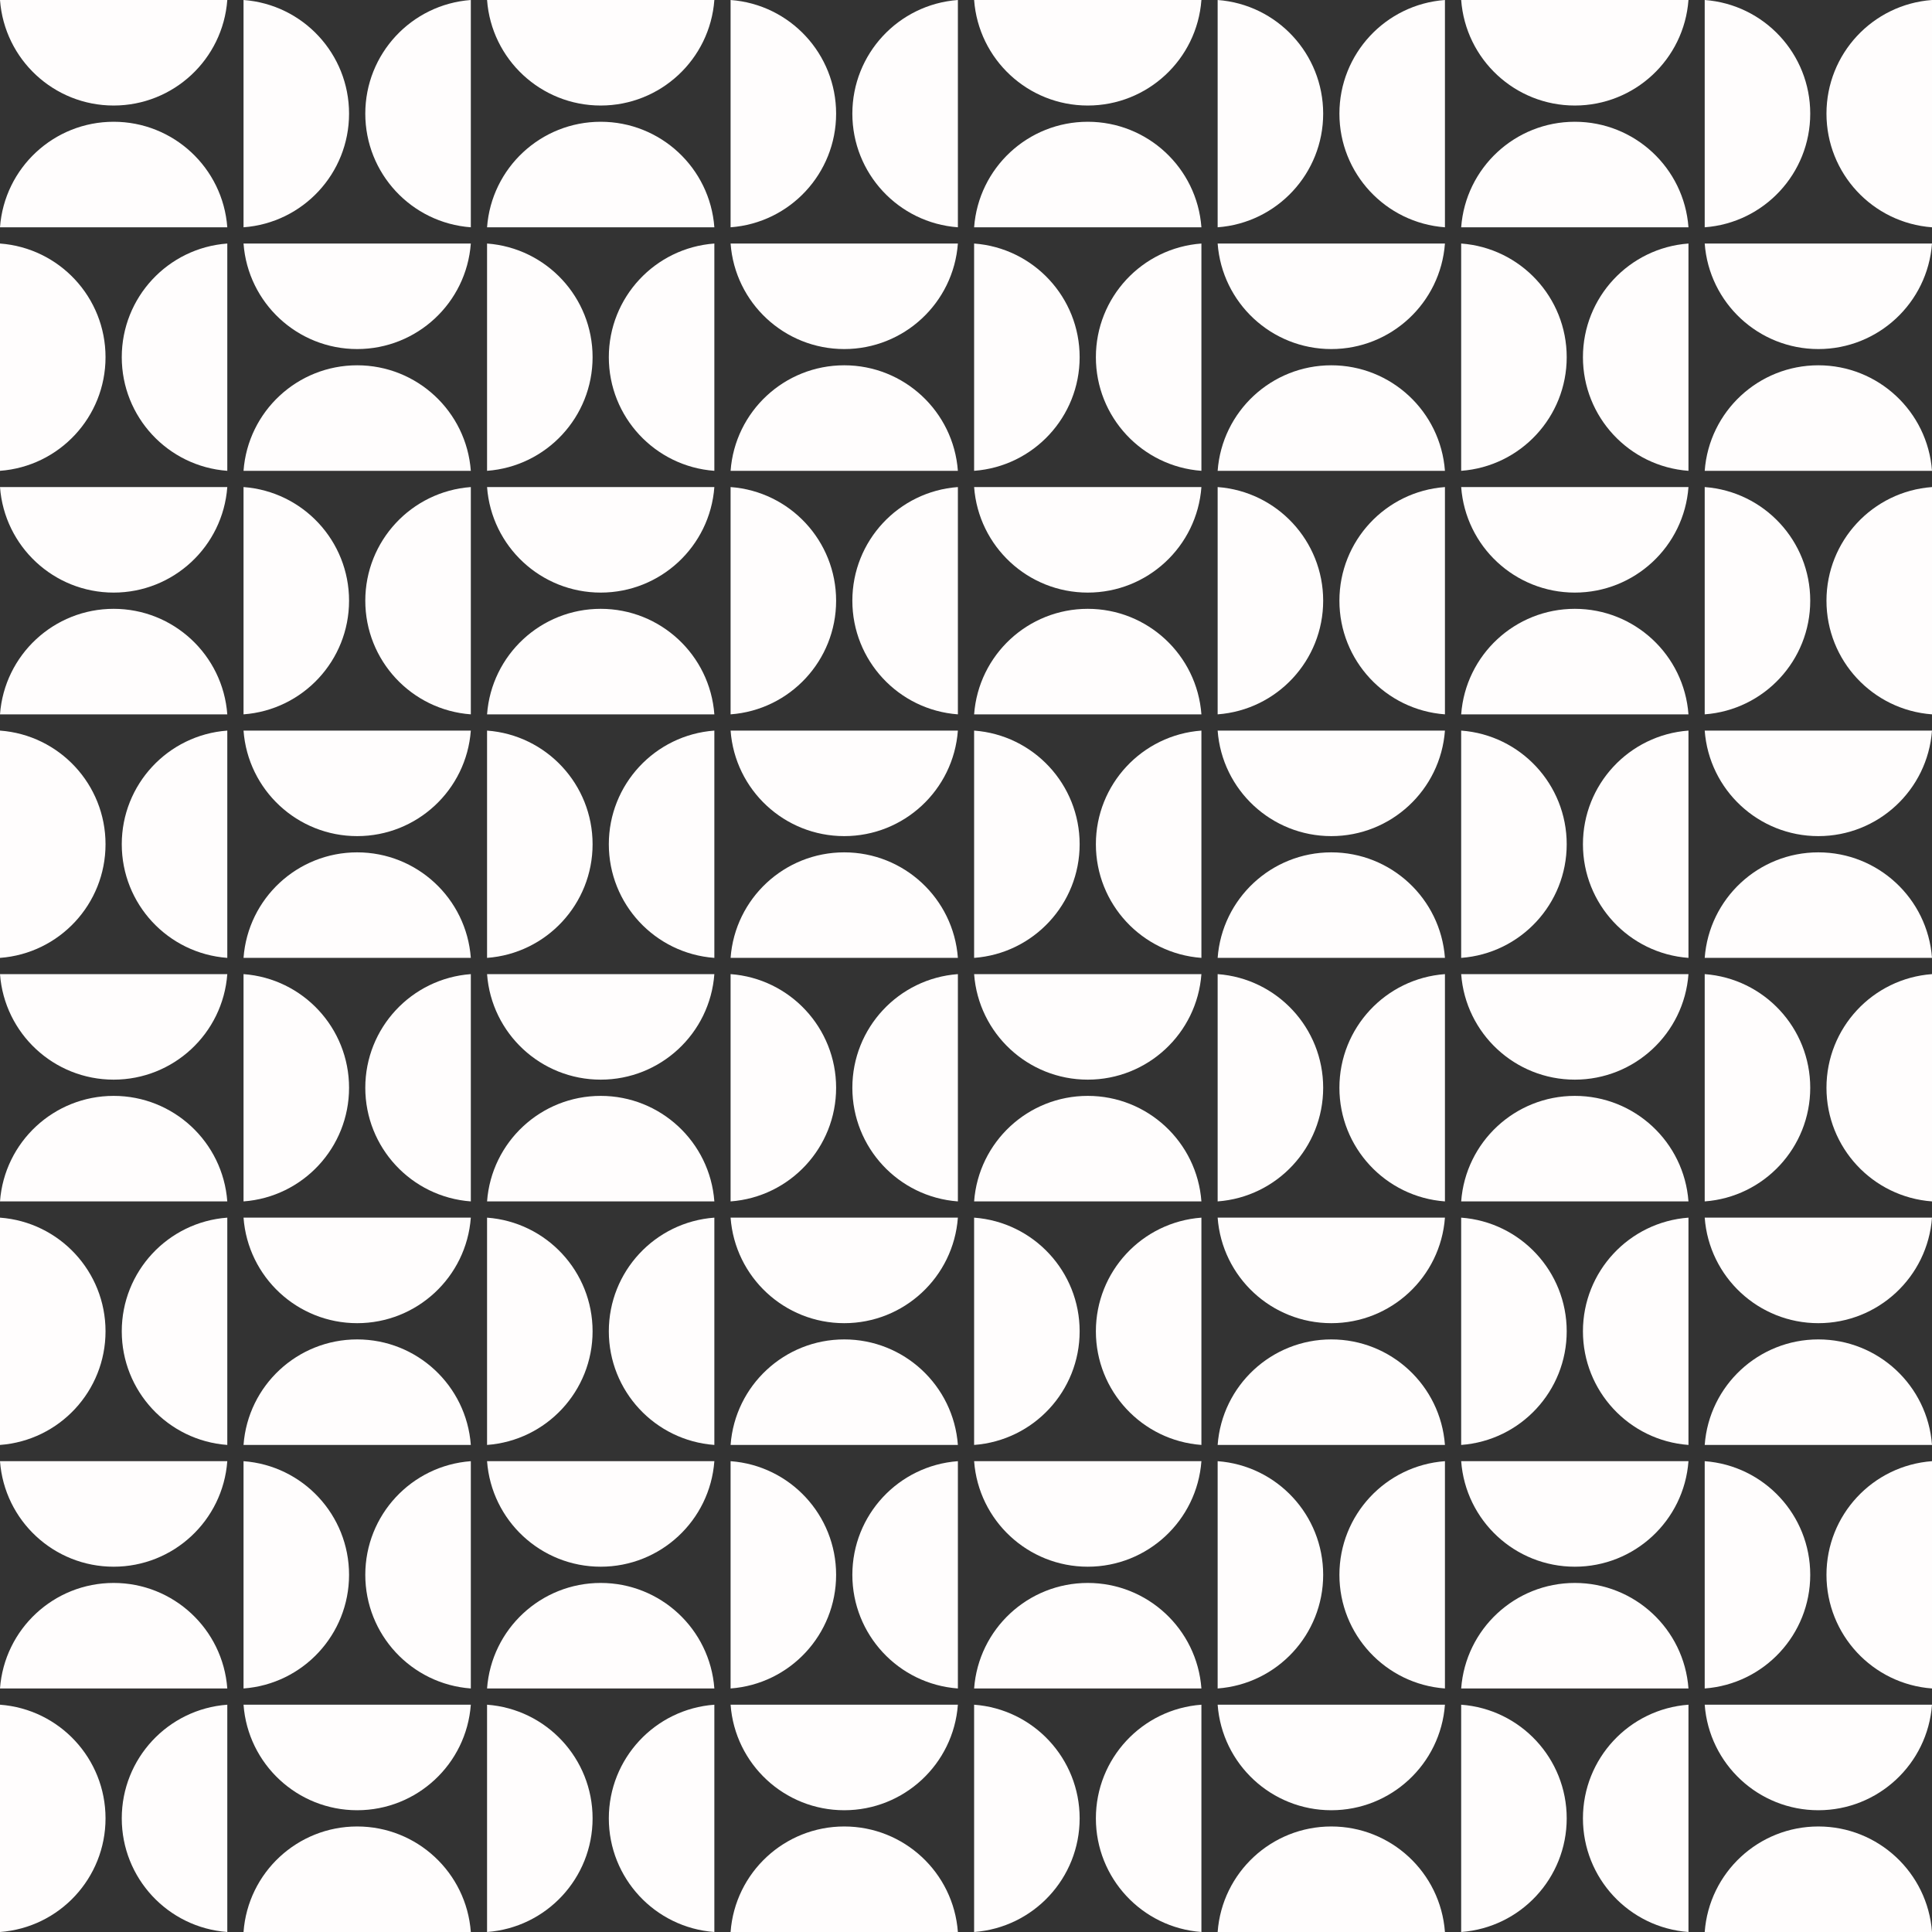
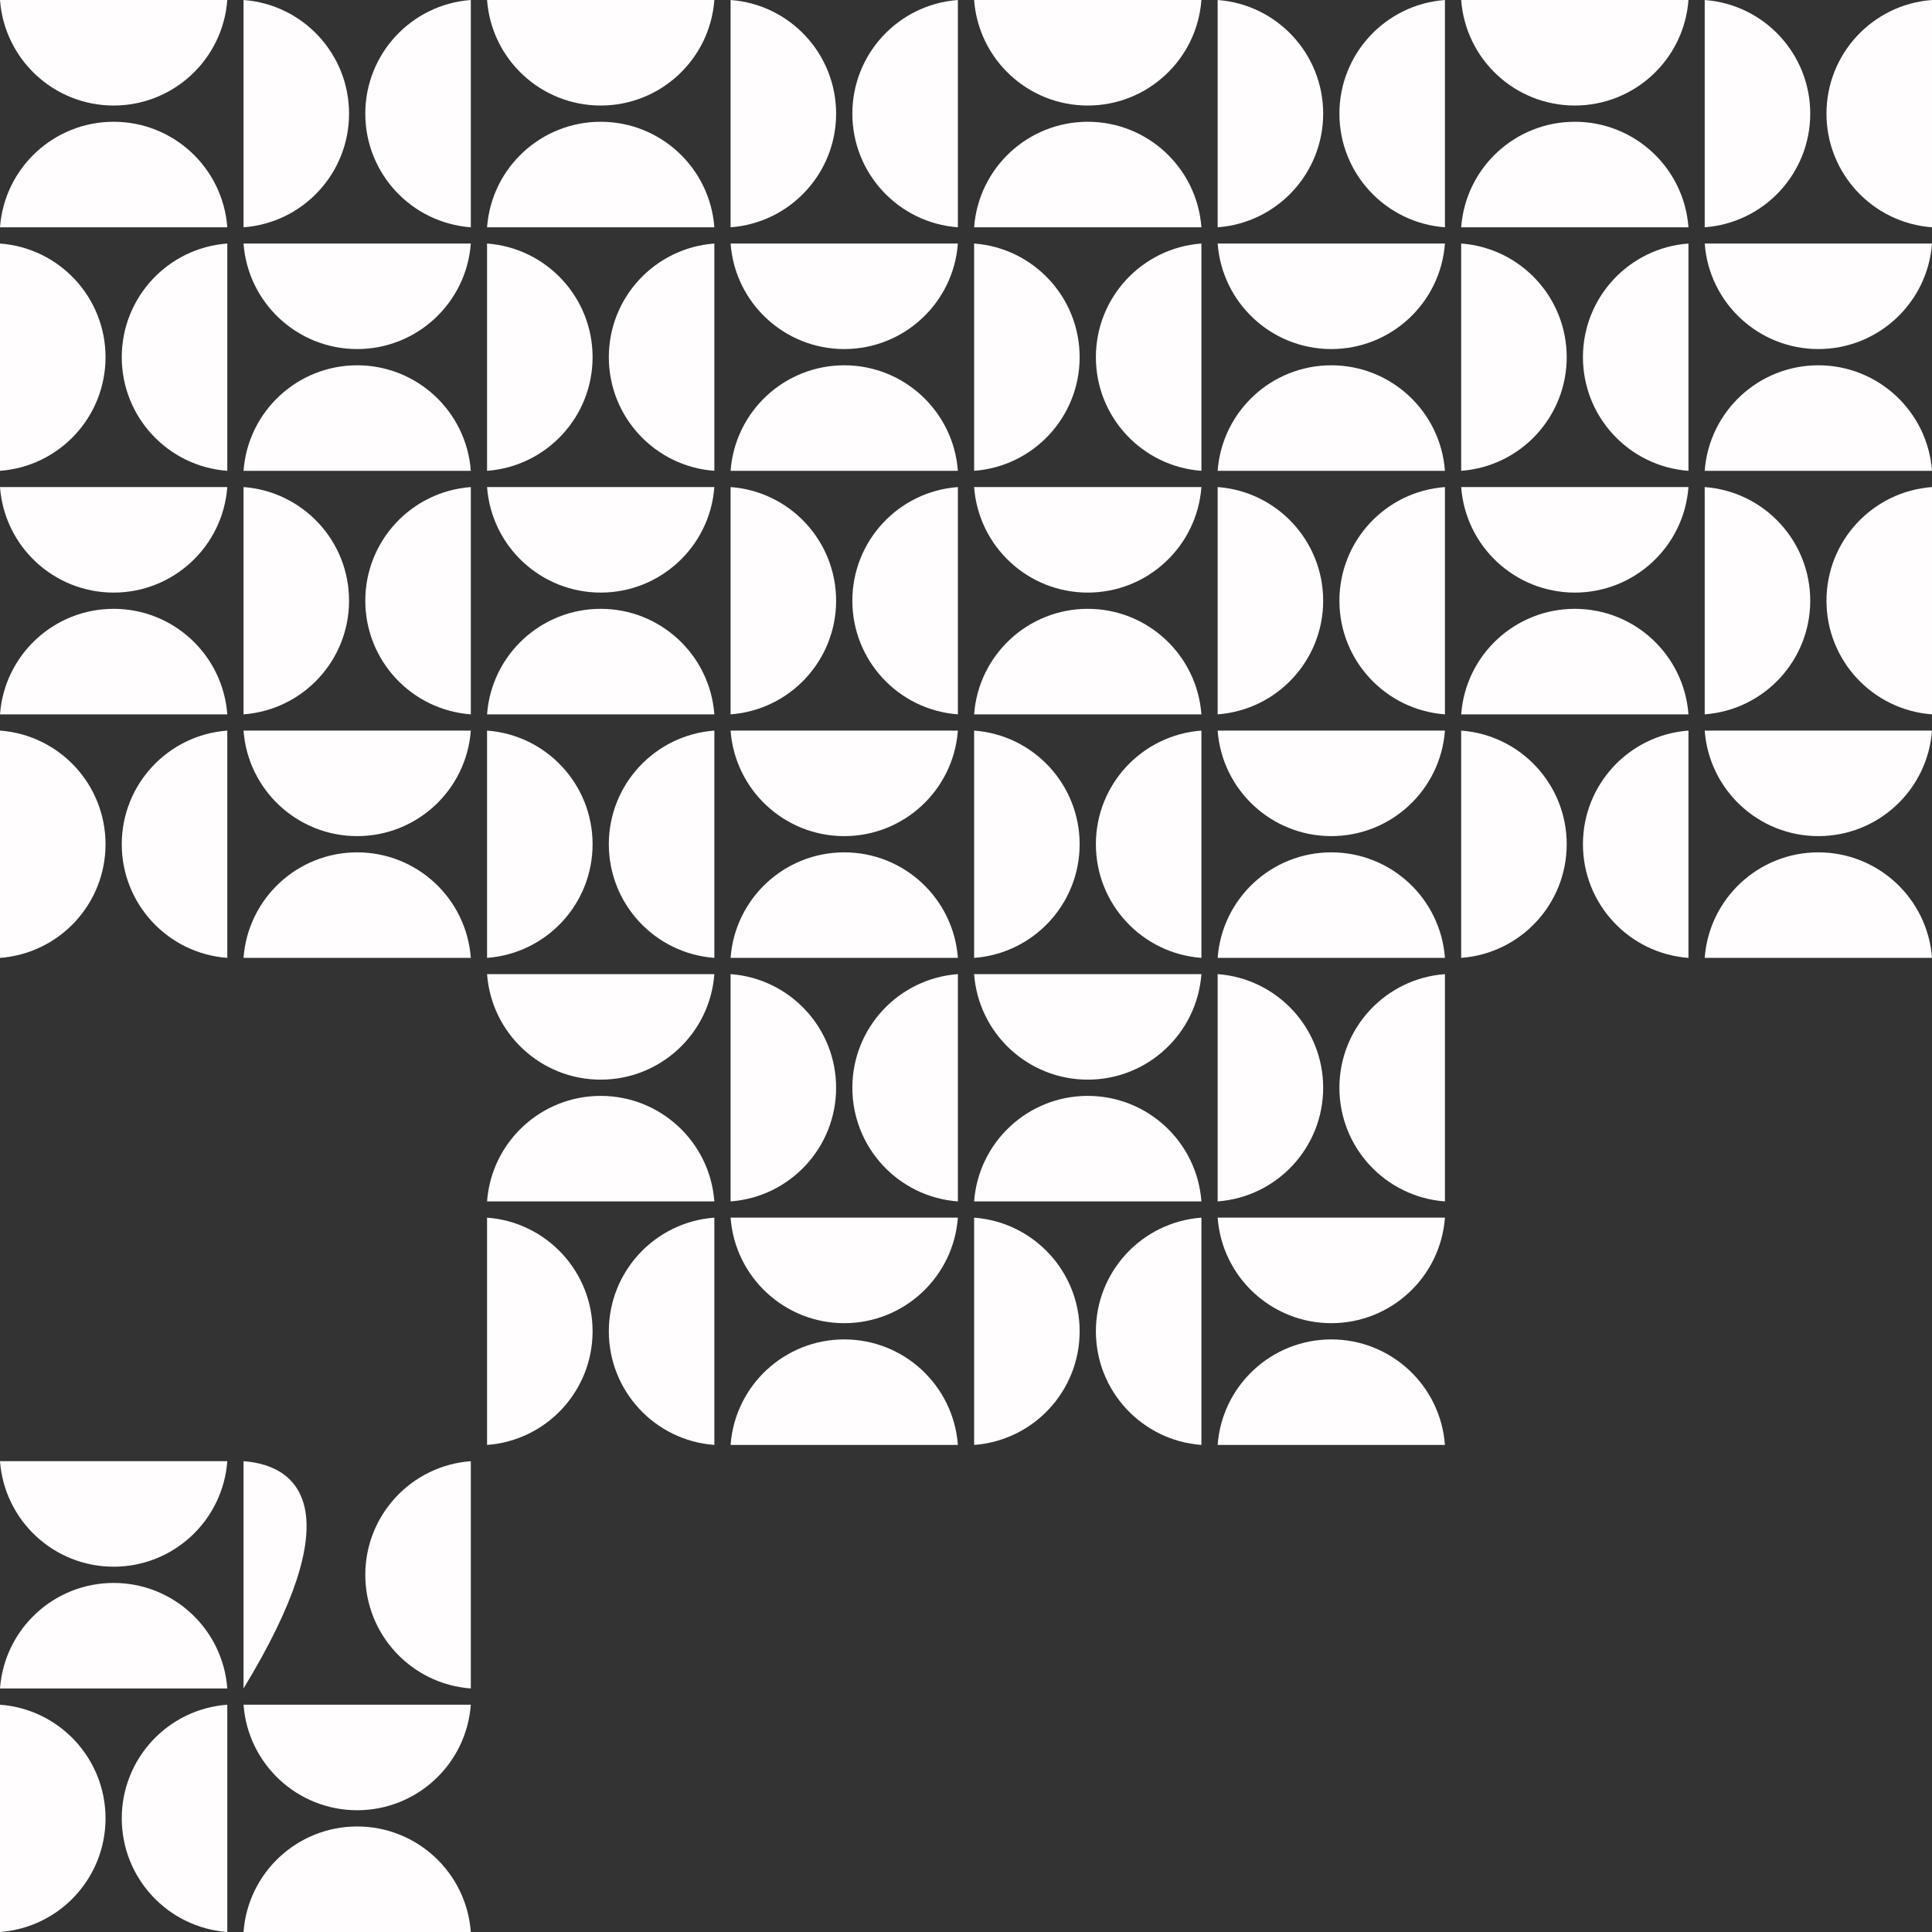
<svg xmlns="http://www.w3.org/2000/svg" fill="#fffdfd" height="2380" preserveAspectRatio="xMidYMid meet" version="1" viewBox="10.0 10.0 2380.0 2380.0" width="2380" zoomAndPan="magnify">
  <rect x="10.0" y="10.0" width="2380.0" height="2380.0" fill="#333333" stroke="none" />
  <g fill-rule="evenodd" id="change1_1">
    <path d="M 290 310 C 216.699 315.441 160 376.5 160 450 C 160 523.5 216.699 584.559 290 590 Z M 590 10 C 516.699 15.441 460 76.5 460 150 C 460 223.5 516.699 284.559 590 290 Z M 310 10 L 310 290 C 383.301 284.559 440 223.5 440 150 C 440 76.5 383.305 15.441 310 10 Z M 150 140 C 223.504 140 284.562 83.301 290 10 L 10 10 C 15.438 83.301 76.496 140 150 140 Z M 290 290 C 284.562 216.699 223.504 160 150 160 C 76.496 160 15.438 216.699 10 290 Z M 140 450 C 140 376.5 83.301 315.441 10 310 L 10 590 C 83.301 584.559 140 523.5 140 450 Z M 450 460 C 376.496 460 315.438 516.699 310 590 L 590 590 C 584.562 516.699 523.504 460 450 460 Z M 590 310 L 310 310 C 315.438 383.301 376.496 440 450 440 C 523.504 440 584.562 383.301 590 310" />
    <path d="M 290 910 C 216.699 915.441 160 976.5 160 1050 C 160 1123.5 216.699 1184.559 290 1190 Z M 590 610 C 516.699 615.441 460 676.5 460 750 C 460 823.5 516.699 884.559 590 890 Z M 310 610 L 310 890 C 383.301 884.559 440 823.5 440 750 C 440 676.5 383.305 615.441 310 610 Z M 150 740 C 223.504 740 284.562 683.301 290 610 L 10 610 C 15.438 683.301 76.496 740 150 740 Z M 290 890 C 284.562 816.699 223.504 760 150 760 C 76.496 760 15.438 816.699 10 890 Z M 140 1050 C 140 976.5 83.301 915.441 10 910 L 10 1190 C 83.301 1184.559 140 1123.5 140 1050 Z M 450 1060 C 376.496 1060 315.438 1116.699 310 1190 L 590 1190 C 584.562 1116.699 523.504 1060 450 1060 Z M 590 910 L 310 910 C 315.438 983.301 376.496 1040 450 1040 C 523.504 1040 584.562 983.301 590 910" />
-     <path d="M 290 1510 C 216.699 1515.438 160 1576.496 160 1650 C 160 1723.504 216.699 1784.562 290 1790 Z M 590 1210 C 516.699 1215.441 460 1276.5 460 1350 C 460 1423.504 516.699 1484.562 590 1490 Z M 310 1210 L 310 1490 C 383.301 1484.562 440 1423.504 440 1350 C 440 1276.5 383.305 1215.441 310 1210 Z M 150 1340 C 223.504 1340 284.562 1283.301 290 1210 L 10 1210 C 15.438 1283.301 76.496 1340 150 1340 Z M 290 1490 C 284.562 1416.699 223.504 1360 150 1360 C 76.496 1360 15.438 1416.699 10 1490 Z M 140 1650 C 140 1576.496 83.301 1515.438 10 1510 L 10 1790 C 83.301 1784.562 140 1723.504 140 1650 Z M 450 1660 C 376.496 1660 315.438 1716.699 310 1790 L 590 1790 C 584.562 1716.699 523.504 1660 450 1660 Z M 590 1510 L 310 1510 C 315.438 1583.301 376.496 1640 450 1640 C 523.504 1640 584.562 1583.301 590 1510" />
-     <path d="M 290 2110 C 216.699 2115.438 160 2176.496 160 2250 C 160 2323.504 216.699 2384.562 290 2390 Z M 590 1810 C 516.699 1815.438 460 1876.496 460 1950 C 460 2023.504 516.699 2084.562 590 2090 Z M 310 1810 L 310 2090 C 383.301 2084.562 440 2023.504 440 1950 C 440 1876.496 383.305 1815.438 310 1810 Z M 150 1940 C 223.504 1940 284.562 1883.301 290 1810 L 10 1810 C 15.438 1883.301 76.496 1940 150 1940 Z M 290 2090 C 284.562 2016.699 223.504 1960 150 1960 C 76.496 1960 15.438 2016.699 10 2090 Z M 140 2250 C 140 2176.496 83.301 2115.438 10 2110 L 10 2390 C 83.301 2384.562 140 2323.504 140 2250 Z M 450 2260 C 376.496 2260 315.438 2316.699 310 2390 L 590 2390 C 584.562 2316.699 523.504 2260 450 2260 Z M 590 2110 L 310 2110 C 315.438 2183.301 376.496 2240 450 2240 C 523.504 2240 584.562 2183.301 590 2110" />
+     <path d="M 290 2110 C 216.699 2115.438 160 2176.496 160 2250 C 160 2323.504 216.699 2384.562 290 2390 Z M 590 1810 C 516.699 1815.438 460 1876.496 460 1950 C 460 2023.504 516.699 2084.562 590 2090 Z M 310 1810 L 310 2090 C 440 1876.496 383.305 1815.438 310 1810 Z M 150 1940 C 223.504 1940 284.562 1883.301 290 1810 L 10 1810 C 15.438 1883.301 76.496 1940 150 1940 Z M 290 2090 C 284.562 2016.699 223.504 1960 150 1960 C 76.496 1960 15.438 2016.699 10 2090 Z M 140 2250 C 140 2176.496 83.301 2115.438 10 2110 L 10 2390 C 83.301 2384.562 140 2323.504 140 2250 Z M 450 2260 C 376.496 2260 315.438 2316.699 310 2390 L 590 2390 C 584.562 2316.699 523.504 2260 450 2260 Z M 590 2110 L 310 2110 C 315.438 2183.301 376.496 2240 450 2240 C 523.504 2240 584.562 2183.301 590 2110" />
    <path d="M 890 310 C 816.699 315.441 760 376.5 760 450 C 760 523.5 816.699 584.559 890 590 Z M 1190 10 C 1116.699 15.441 1060 76.5 1060 150 C 1060 223.5 1116.699 284.559 1190 290 Z M 910 10 L 910 290 C 983.301 284.559 1040 223.5 1040 150 C 1040 76.5 983.305 15.441 910 10 Z M 750 140 C 823.504 140 884.562 83.301 890 10 L 610 10 C 615.438 83.301 676.496 140 750 140 Z M 890 290 C 884.562 216.699 823.504 160 750 160 C 676.496 160 615.438 216.699 610 290 Z M 740 450 C 740 376.5 683.305 315.441 610 310 L 610 590 C 683.301 584.559 740 523.5 740 450 Z M 1050 460 C 976.496 460 915.438 516.699 910 590 L 1190 590 C 1184.559 516.699 1123.5 460 1050 460 Z M 1190 310 L 910 310 C 915.438 383.301 976.496 440 1050 440 C 1123.5 440 1184.559 383.301 1190 310" />
    <path d="M 890 910 C 816.699 915.441 760 976.5 760 1050 C 760 1123.5 816.699 1184.559 890 1190 Z M 1190 610 C 1116.699 615.441 1060 676.5 1060 750 C 1060 823.5 1116.699 884.559 1190 890 Z M 910 610 L 910 890 C 983.301 884.559 1040 823.5 1040 750 C 1040 676.5 983.305 615.441 910 610 Z M 750 740 C 823.504 740 884.562 683.301 890 610 L 610 610 C 615.438 683.301 676.496 740 750 740 Z M 890 890 C 884.562 816.699 823.504 760 750 760 C 676.496 760 615.438 816.699 610 890 Z M 740 1050 C 740 976.5 683.305 915.441 610 910 L 610 1190 C 683.301 1184.559 740 1123.5 740 1050 Z M 1050 1060 C 976.496 1060 915.438 1116.699 910 1190 L 1190 1190 C 1184.559 1116.699 1123.5 1060 1050 1060 Z M 1190 910 L 910 910 C 915.438 983.301 976.496 1040 1050 1040 C 1123.5 1040 1184.559 983.301 1190 910" />
    <path d="M 890 1510 C 816.699 1515.438 760 1576.496 760 1650 C 760 1723.504 816.699 1784.562 890 1790 Z M 1190 1210 C 1116.699 1215.441 1060 1276.5 1060 1350 C 1060 1423.504 1116.699 1484.562 1190 1490 Z M 910 1210 L 910 1490 C 983.301 1484.562 1040 1423.504 1040 1350 C 1040 1276.5 983.305 1215.441 910 1210 Z M 750 1340 C 823.504 1340 884.562 1283.301 890 1210 L 610 1210 C 615.438 1283.301 676.496 1340 750 1340 Z M 890 1490 C 884.562 1416.699 823.504 1360 750 1360 C 676.496 1360 615.438 1416.699 610 1490 Z M 740 1650 C 740 1576.496 683.305 1515.438 610 1510 L 610 1790 C 683.301 1784.562 740 1723.504 740 1650 Z M 1050 1660 C 976.496 1660 915.438 1716.699 910 1790 L 1190 1790 C 1184.559 1716.699 1123.5 1660 1050 1660 Z M 1190 1510 L 910 1510 C 915.438 1583.301 976.496 1640 1050 1640 C 1123.5 1640 1184.559 1583.301 1190 1510" />
-     <path d="M 890 2110 C 816.699 2115.438 760 2176.496 760 2250 C 760 2323.504 816.699 2384.562 890 2390 Z M 1190 1810 C 1116.699 1815.438 1060 1876.496 1060 1950 C 1060 2023.504 1116.699 2084.562 1190 2090 Z M 910 1810 L 910 2090 C 983.301 2084.562 1040 2023.504 1040 1950 C 1040 1876.496 983.305 1815.438 910 1810 Z M 750 1940 C 823.504 1940 884.562 1883.301 890 1810 L 610 1810 C 615.438 1883.301 676.496 1940 750 1940 Z M 890 2090 C 884.562 2016.699 823.504 1960 750 1960 C 676.496 1960 615.438 2016.699 610 2090 Z M 740 2250 C 740 2176.496 683.305 2115.438 610 2110 L 610 2390 C 683.301 2384.562 740 2323.504 740 2250 Z M 1050 2260 C 976.496 2260 915.438 2316.699 910 2390 L 1190 2390 C 1184.559 2316.699 1123.5 2260 1050 2260 Z M 1190 2110 L 910 2110 C 915.438 2183.301 976.496 2240 1050 2240 C 1123.5 2240 1184.559 2183.301 1190 2110" />
    <path d="M 1490 310 C 1416.699 315.441 1360 376.5 1360 450 C 1360 523.5 1416.699 584.559 1490 590 Z M 1790 10 C 1716.699 15.441 1660 76.5 1660 150 C 1660 223.5 1716.699 284.559 1790 290 Z M 1510 10 L 1510 290 C 1583.301 284.559 1640 223.5 1640 150 C 1640 76.5 1583.301 15.441 1510 10 Z M 1350 140 C 1423.5 140 1484.559 83.301 1490 10 L 1210 10 C 1215.441 83.301 1276.5 140 1350 140 Z M 1490 290 C 1484.559 216.699 1423.5 160 1350 160 C 1276.5 160 1215.441 216.699 1210 290 Z M 1340 450 C 1340 376.5 1283.301 315.441 1210 310 L 1210 590 C 1283.301 584.559 1340 523.5 1340 450 Z M 1650 460 C 1576.5 460 1515.441 516.699 1510 590 L 1790 590 C 1784.559 516.699 1723.5 460 1650 460 Z M 1790 310 L 1510 310 C 1515.441 383.301 1576.5 440 1650 440 C 1723.5 440 1784.559 383.301 1790 310" />
    <path d="M 1490 910 C 1416.699 915.441 1360 976.5 1360 1050 C 1360 1123.5 1416.699 1184.559 1490 1190 Z M 1790 610 C 1716.699 615.441 1660 676.5 1660 750 C 1660 823.5 1716.699 884.559 1790 890 Z M 1510 610 L 1510 890 C 1583.301 884.559 1640 823.5 1640 750 C 1640 676.5 1583.301 615.441 1510 610 Z M 1350 740 C 1423.5 740 1484.559 683.301 1490 610 L 1210 610 C 1215.441 683.301 1276.5 740 1350 740 Z M 1490 890 C 1484.559 816.699 1423.5 760 1350 760 C 1276.5 760 1215.441 816.699 1210 890 Z M 1340 1050 C 1340 976.5 1283.301 915.441 1210 910 L 1210 1190 C 1283.301 1184.559 1340 1123.5 1340 1050 Z M 1650 1060 C 1576.5 1060 1515.441 1116.699 1510 1190 L 1790 1190 C 1784.559 1116.699 1723.5 1060 1650 1060 Z M 1790 910 L 1510 910 C 1515.441 983.301 1576.5 1040 1650 1040 C 1723.5 1040 1784.559 983.301 1790 910" />
    <path d="M 1490 1510 C 1416.699 1515.438 1360 1576.496 1360 1650 C 1360 1723.504 1416.699 1784.562 1490 1790 Z M 1790 1210 C 1716.699 1215.441 1660 1276.5 1660 1350 C 1660 1423.504 1716.699 1484.562 1790 1490 Z M 1510 1210 L 1510 1490 C 1583.301 1484.562 1640 1423.504 1640 1350 C 1640 1276.5 1583.301 1215.441 1510 1210 Z M 1350 1340 C 1423.5 1340 1484.559 1283.301 1490 1210 L 1210 1210 C 1215.441 1283.301 1276.5 1340 1350 1340 Z M 1490 1490 C 1484.559 1416.699 1423.5 1360 1350 1360 C 1276.5 1360 1215.441 1416.699 1210 1490 Z M 1340 1650 C 1340 1576.496 1283.301 1515.438 1210 1510 L 1210 1790 C 1283.301 1784.562 1340 1723.504 1340 1650 Z M 1650 1660 C 1576.5 1660 1515.441 1716.699 1510 1790 L 1790 1790 C 1784.559 1716.699 1723.5 1660 1650 1660 Z M 1790 1510 L 1510 1510 C 1515.441 1583.301 1576.5 1640 1650 1640 C 1723.5 1640 1784.559 1583.301 1790 1510" />
-     <path d="M 1490 2110 C 1416.699 2115.438 1360 2176.496 1360 2250 C 1360 2323.504 1416.699 2384.562 1490 2390 Z M 1790 1810 C 1716.699 1815.438 1660 1876.496 1660 1950 C 1660 2023.504 1716.699 2084.562 1790 2090 Z M 1510 1810 L 1510 2090 C 1583.301 2084.562 1640 2023.504 1640 1950 C 1640 1876.496 1583.301 1815.438 1510 1810 Z M 1350 1940 C 1423.5 1940 1484.559 1883.301 1490 1810 L 1210 1810 C 1215.441 1883.301 1276.5 1940 1350 1940 Z M 1490 2090 C 1484.559 2016.699 1423.5 1960 1350 1960 C 1276.5 1960 1215.441 2016.699 1210 2090 Z M 1340 2250 C 1340 2176.496 1283.301 2115.438 1210 2110 L 1210 2390 C 1283.301 2384.562 1340 2323.504 1340 2250 Z M 1650 2260 C 1576.5 2260 1515.441 2316.699 1510 2390 L 1790 2390 C 1784.559 2316.699 1723.5 2260 1650 2260 Z M 1790 2110 L 1510 2110 C 1515.441 2183.301 1576.5 2240 1650 2240 C 1723.5 2240 1784.559 2183.301 1790 2110" />
    <path d="M 2090 310 C 2016.699 315.441 1960 376.5 1960 450 C 1960 523.5 2016.699 584.559 2090 590 Z M 2390 10 C 2316.699 15.441 2260 76.5 2260 150 C 2260 223.5 2316.699 284.559 2390 290 Z M 2110 10 L 2110 290 C 2183.301 284.559 2240 223.5 2240 150 C 2240 76.5 2183.301 15.441 2110 10 Z M 1950 140 C 2023.5 140 2084.559 83.301 2090 10 L 1810 10 C 1815.441 83.301 1876.5 140 1950 140 Z M 2090 290 C 2084.559 216.699 2023.5 160 1950 160 C 1876.5 160 1815.441 216.699 1810 290 Z M 1940 450 C 1940 376.5 1883.301 315.441 1810 310 L 1810 590 C 1883.301 584.559 1940 523.5 1940 450 Z M 2250 460 C 2176.5 460 2115.441 516.699 2110 590 L 2390 590 C 2384.559 516.699 2323.5 460 2250 460 Z M 2390 310 L 2110 310 C 2115.441 383.301 2176.5 440 2250 440 C 2323.5 440 2384.559 383.301 2390 310" />
    <path d="M 2090 910 C 2016.699 915.441 1960 976.5 1960 1050 C 1960 1123.5 2016.699 1184.559 2090 1190 Z M 2390 610 C 2316.699 615.441 2260 676.5 2260 750 C 2260 823.5 2316.699 884.559 2390 890 Z M 2110 610 L 2110 890 C 2183.301 884.559 2240 823.5 2240 750 C 2240 676.5 2183.301 615.441 2110 610 Z M 1950 740 C 2023.5 740 2084.559 683.301 2090 610 L 1810 610 C 1815.441 683.301 1876.5 740 1950 740 Z M 2090 890 C 2084.559 816.699 2023.5 760 1950 760 C 1876.5 760 1815.441 816.699 1810 890 Z M 1940 1050 C 1940 976.5 1883.301 915.441 1810 910 L 1810 1190 C 1883.301 1184.559 1940 1123.5 1940 1050 Z M 2250 1060 C 2176.5 1060 2115.441 1116.699 2110 1190 L 2390 1190 C 2384.559 1116.699 2323.5 1060 2250 1060 Z M 2390 910 L 2110 910 C 2115.441 983.301 2176.5 1040 2250 1040 C 2323.5 1040 2384.559 983.301 2390 910" />
-     <path d="M 2090 1510 C 2016.699 1515.438 1960 1576.496 1960 1650 C 1960 1723.504 2016.699 1784.562 2090 1790 Z M 2390 1210 C 2316.699 1215.441 2260 1276.5 2260 1350 C 2260 1423.504 2316.699 1484.562 2390 1490 Z M 2110 1210 L 2110 1490 C 2183.301 1484.562 2240 1423.504 2240 1350 C 2240 1276.5 2183.301 1215.441 2110 1210 Z M 1950 1340 C 2023.5 1340 2084.559 1283.301 2090 1210 L 1810 1210 C 1815.441 1283.301 1876.5 1340 1950 1340 Z M 2090 1490 C 2084.559 1416.699 2023.5 1360 1950 1360 C 1876.5 1360 1815.441 1416.699 1810 1490 Z M 1940 1650 C 1940 1576.496 1883.301 1515.438 1810 1510 L 1810 1790 C 1883.301 1784.562 1940 1723.504 1940 1650 Z M 2250 1660 C 2176.5 1660 2115.441 1716.699 2110 1790 L 2390 1790 C 2384.559 1716.699 2323.5 1660 2250 1660 Z M 2390 1510 L 2110 1510 C 2115.441 1583.301 2176.5 1640 2250 1640 C 2323.5 1640 2384.559 1583.301 2390 1510" />
-     <path d="M 2090 2110 C 2016.699 2115.438 1960 2176.496 1960 2250 C 1960 2323.504 2016.699 2384.562 2090 2390 Z M 2390 1810 C 2316.699 1815.438 2260 1876.496 2260 1950 C 2260 2023.504 2316.699 2084.562 2390 2090 Z M 2110 1810 L 2110 2090 C 2183.301 2084.562 2240 2023.504 2240 1950 C 2240 1876.496 2183.301 1815.438 2110 1810 Z M 1950 1940 C 2023.5 1940 2084.559 1883.301 2090 1810 L 1810 1810 C 1815.441 1883.301 1876.5 1940 1950 1940 Z M 2090 2090 C 2084.559 2016.699 2023.5 1960 1950 1960 C 1876.5 1960 1815.441 2016.699 1810 2090 Z M 1940 2250 C 1940 2176.496 1883.301 2115.438 1810 2110 L 1810 2390 C 1883.301 2384.562 1940 2323.504 1940 2250 Z M 2250 2260 C 2176.5 2260 2115.441 2316.699 2110 2390 L 2390 2390 C 2384.559 2316.699 2323.5 2260 2250 2260 Z M 2390 2110 L 2110 2110 C 2115.441 2183.301 2176.5 2240 2250 2240 C 2323.5 2240 2384.559 2183.301 2390 2110" />
  </g>
</svg>